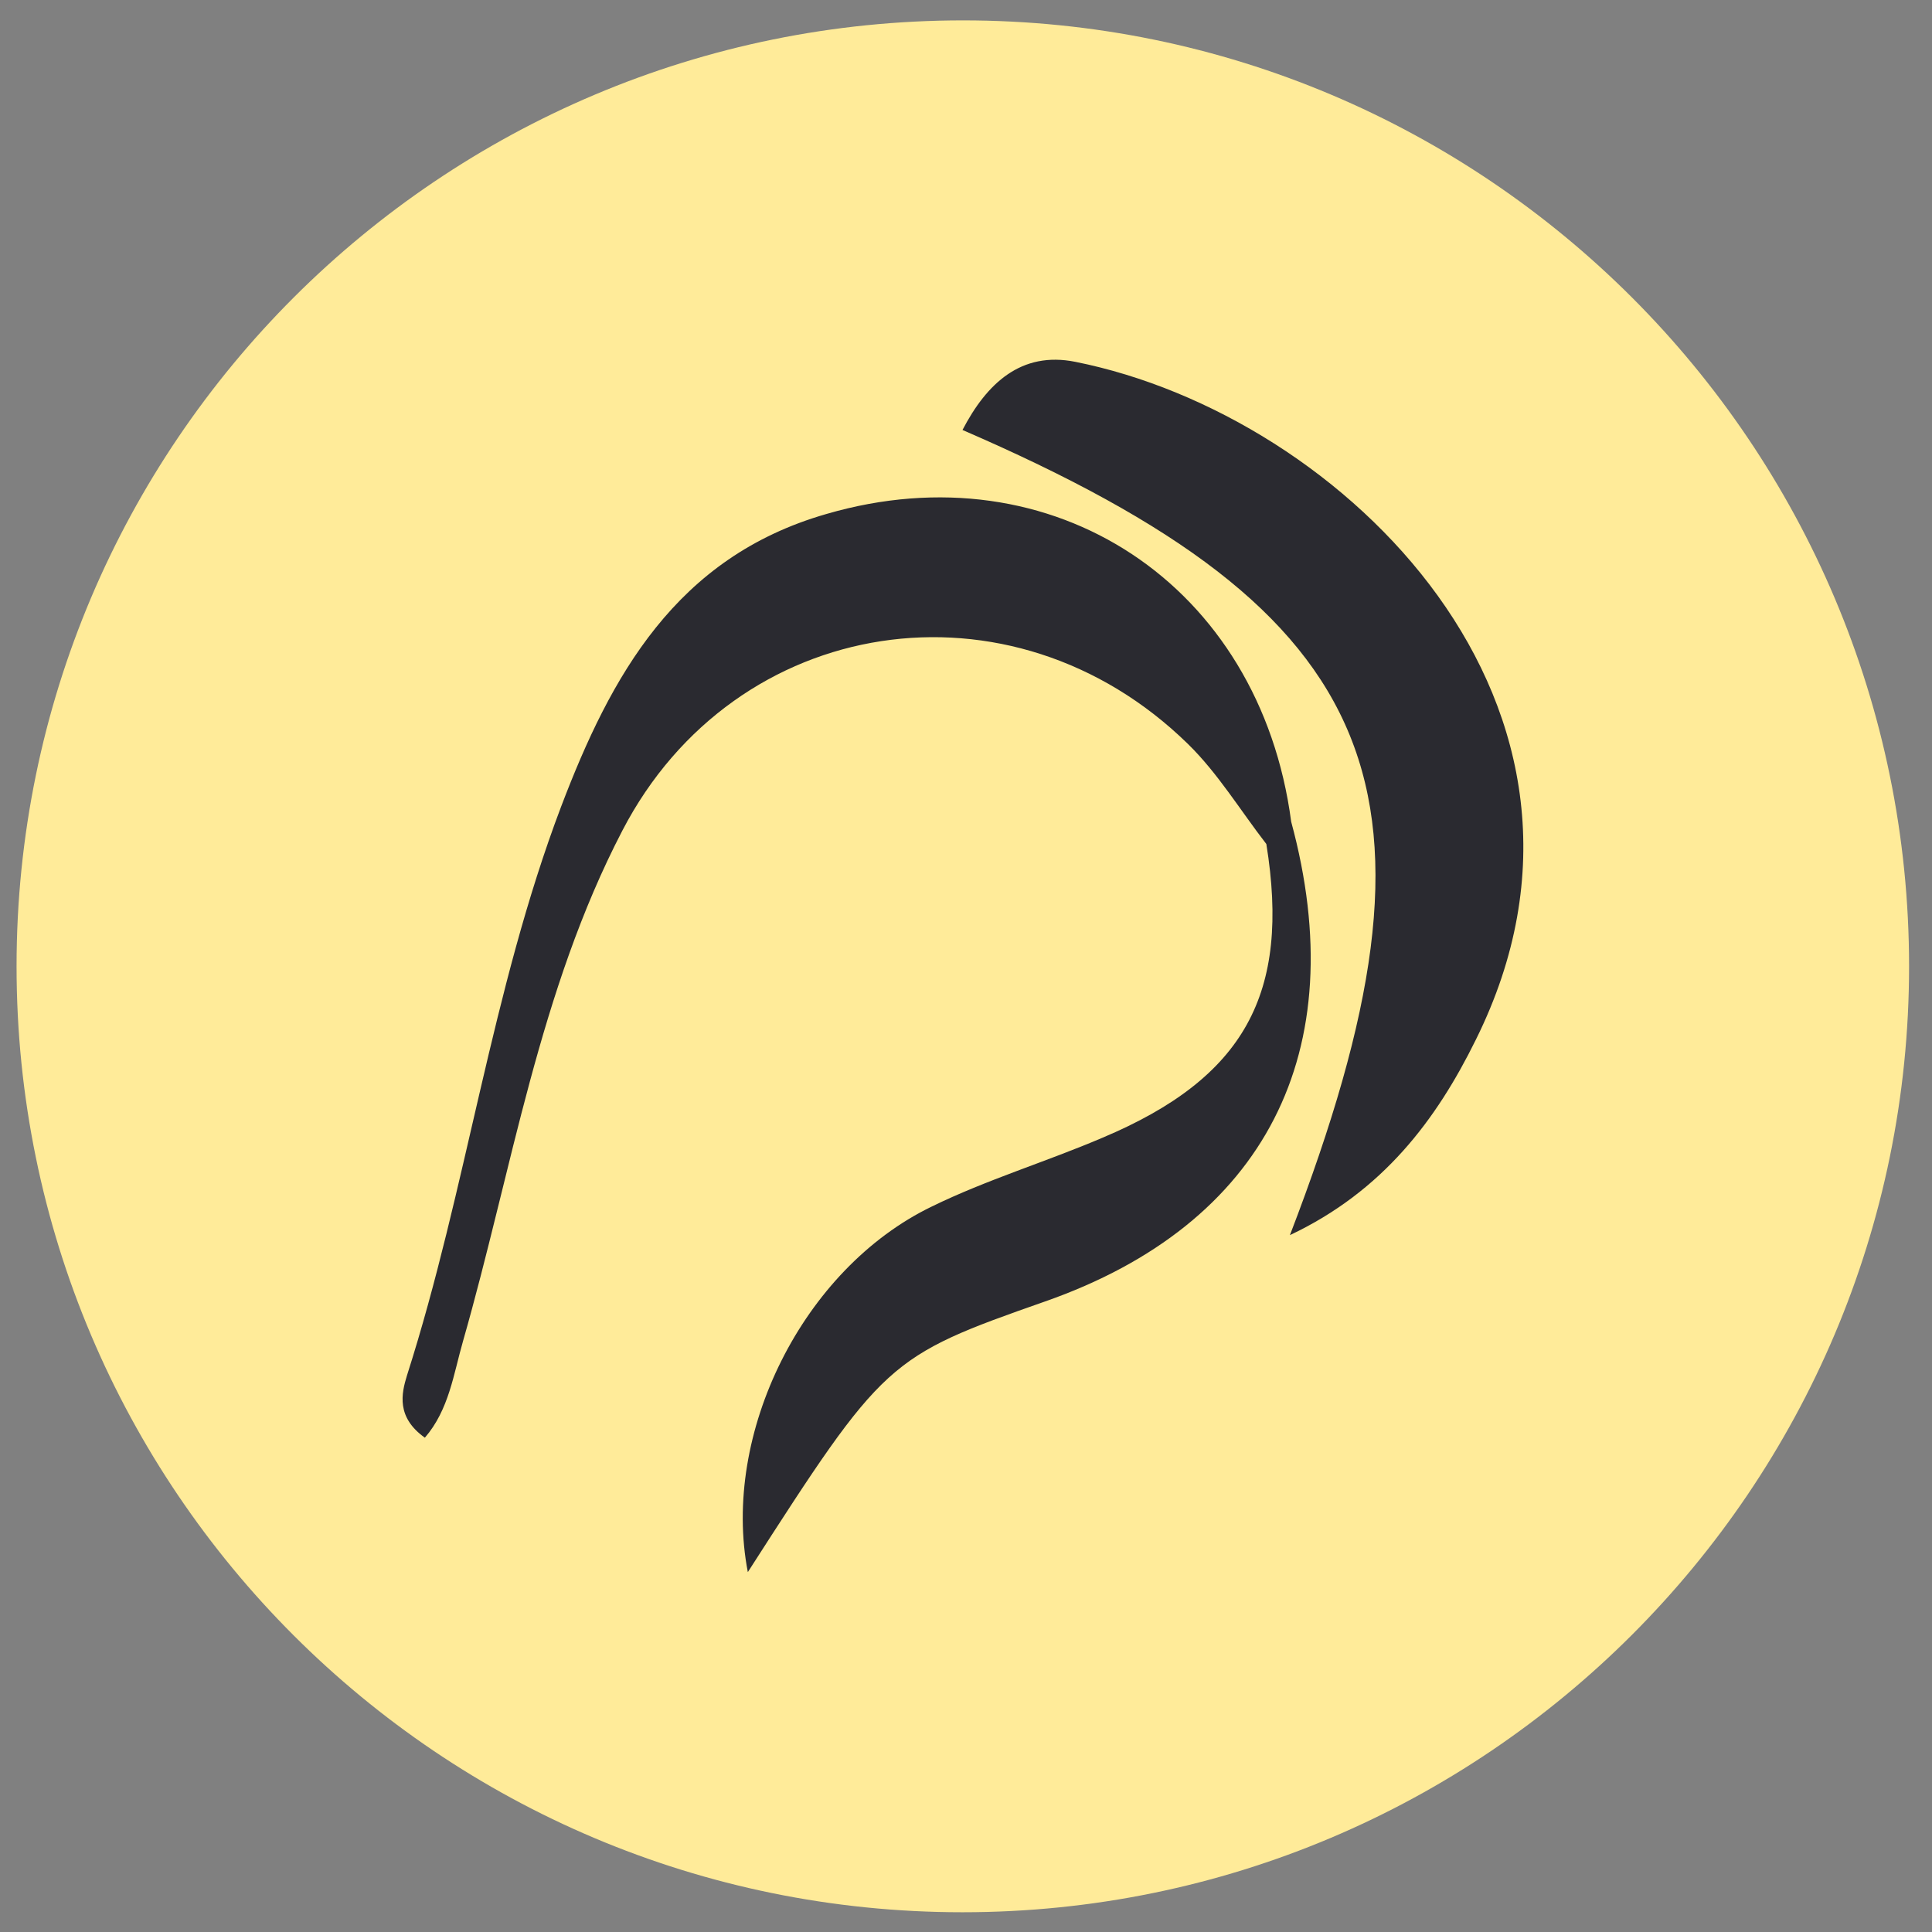
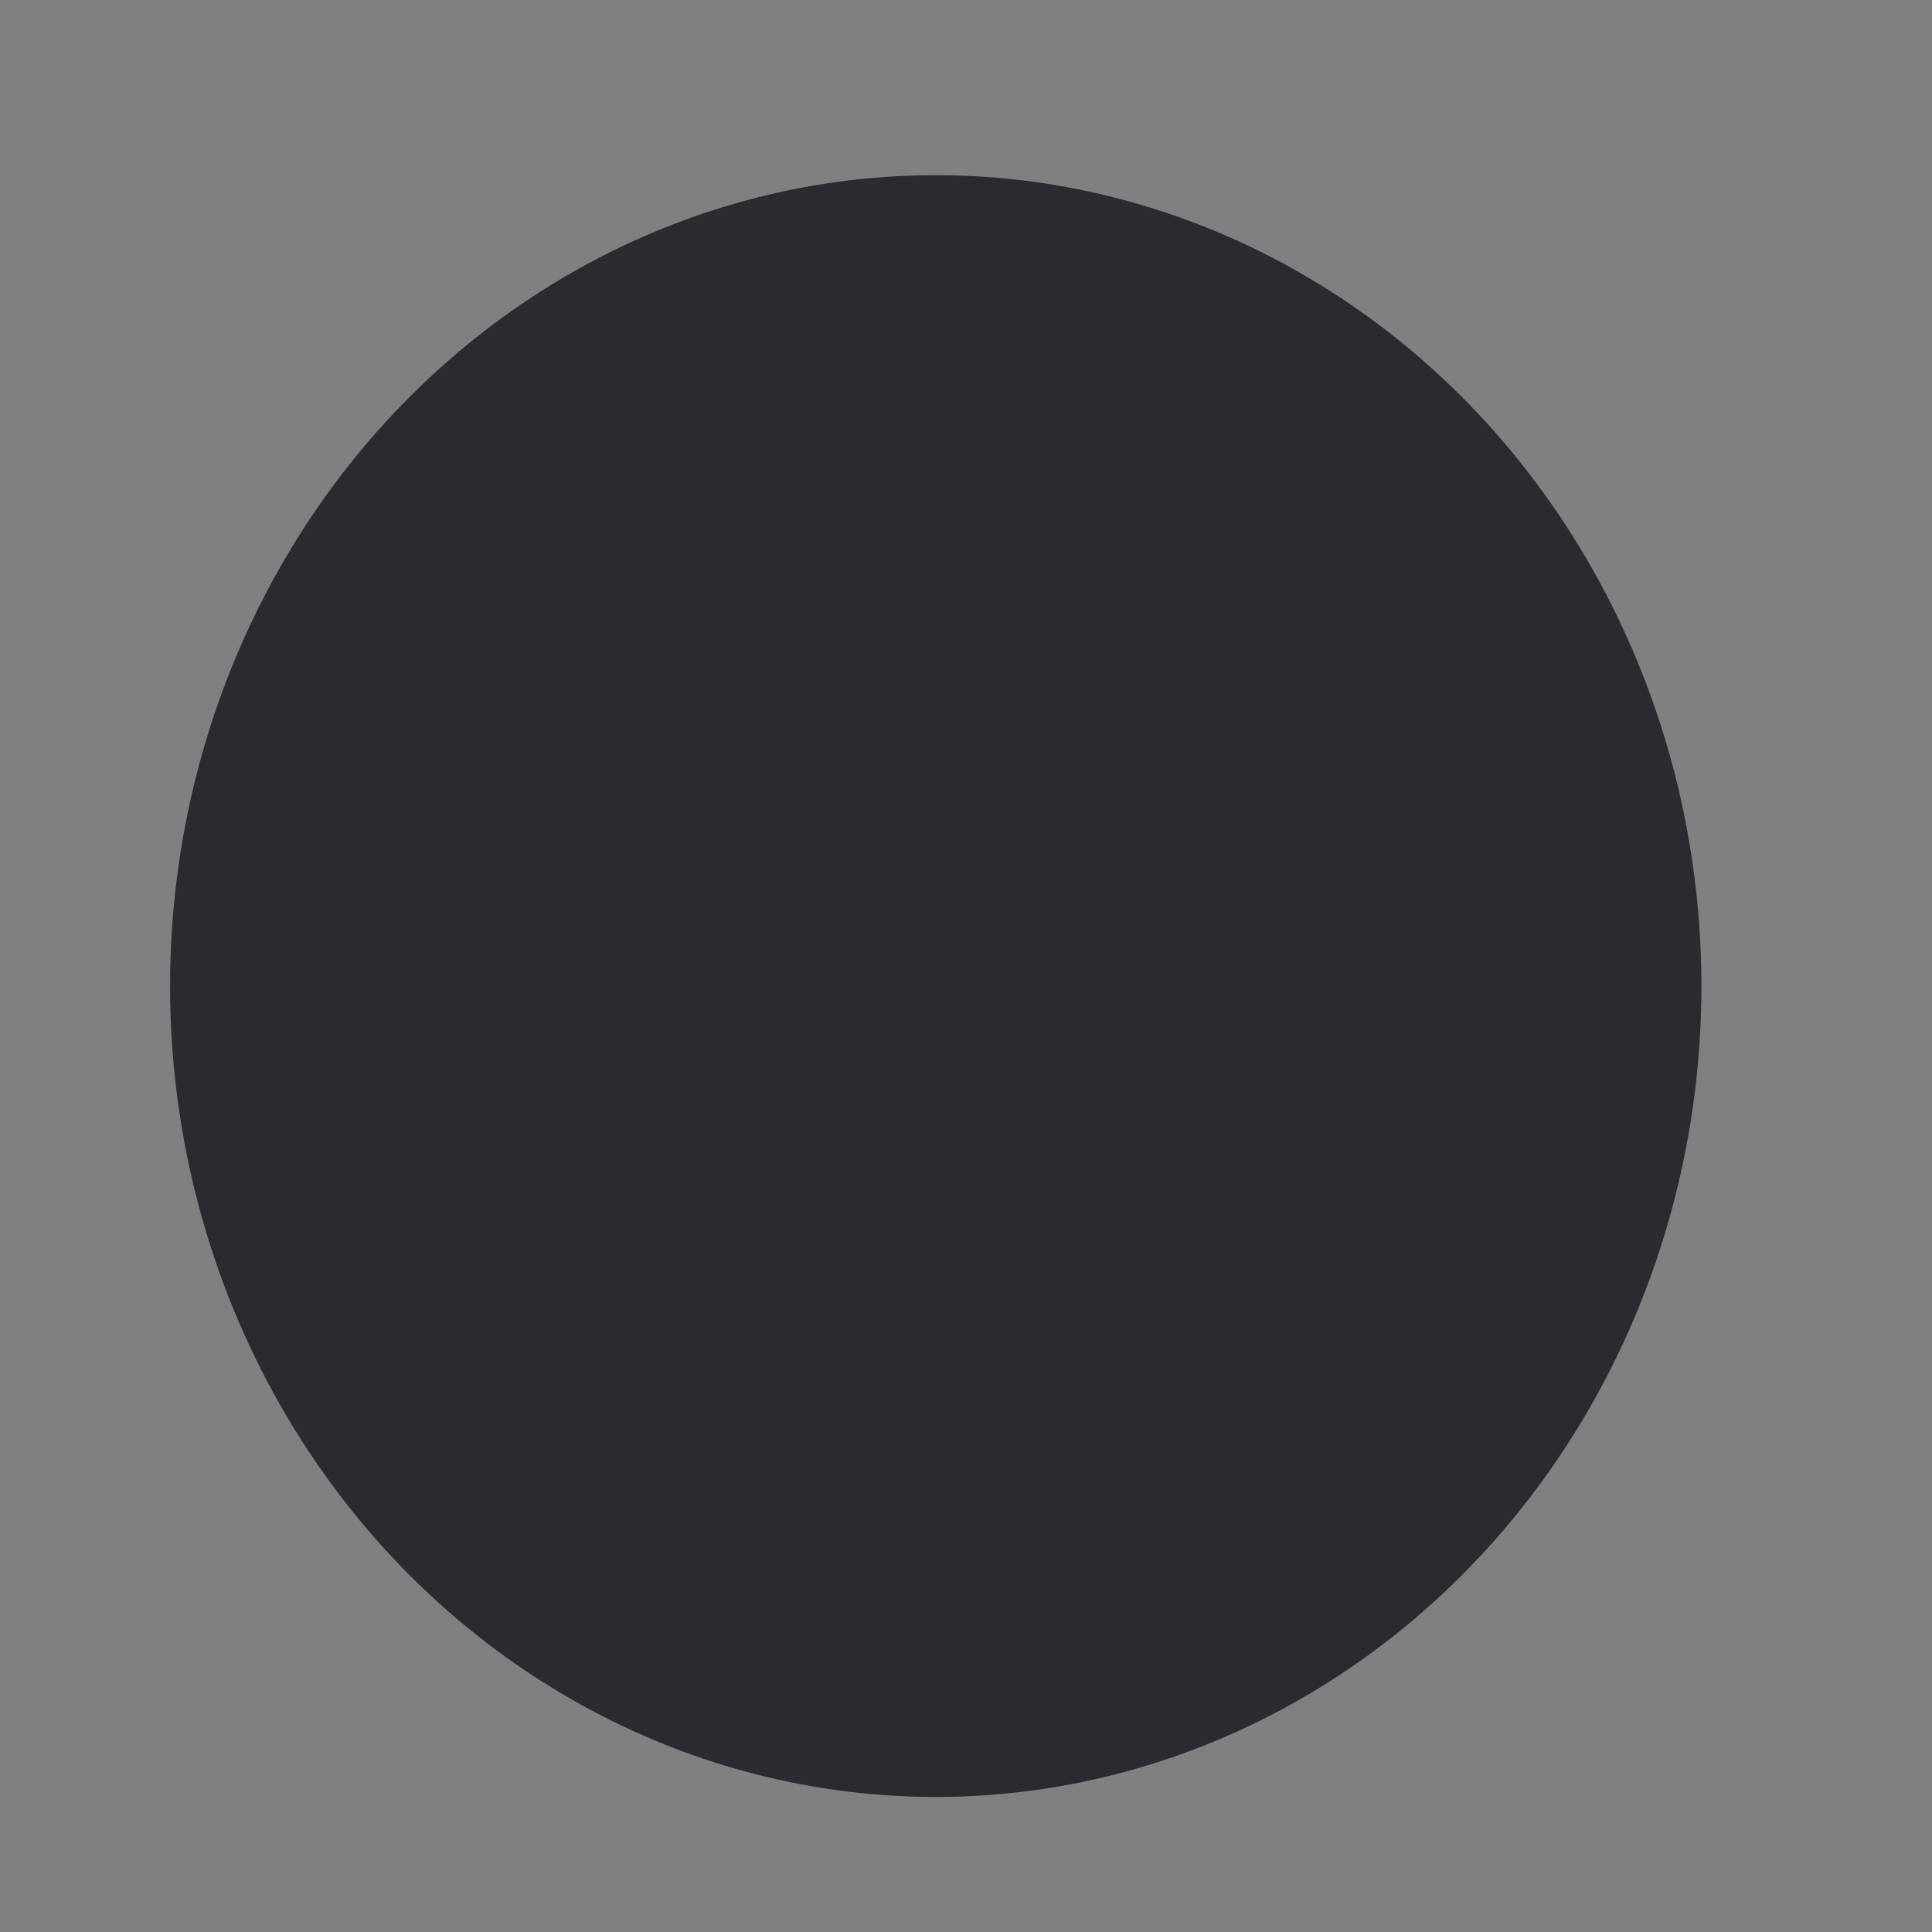
<svg xmlns="http://www.w3.org/2000/svg" version="1.1" id="Ebene_1" x="0px" y="0px" viewBox="0 0 303.3 303.3" style="enable-background:new 0 0 303.3 303.3;" xml:space="preserve">
  <rect x="0" y="0" width="303.3" height="303.3" fill="#808080" stroke="none" />
  <style type="text/css">
	.st0{fill:#2A2A30;}
	.st1{fill:#FFEB99;}
</style>
  <g id="Ebene_2_1_">
    <ellipse class="st0" cx="146.9" cy="154.8" rx="120.2" ry="127.3" />
  </g>
  <g id="Ebene_1_1_">
-     <path class="st1" d="M231.7,163.2c-6.2,12.6-14.6,23.8-29.2,30.7c26.8-69.6,15.4-97.5-51.4-126.4c3.8-7.3,9.2-12.4,17.7-10.7   C210.9,65.2,257.6,111,231.7,163.2 M202.7,129c9.8,36.1-4.1,63.2-38.6,75.3c-24.8,8.7-25.3,9.2-46.7,42.5   c-4.2-21.7,8.6-47.6,28.9-57.4c8.6-4.2,17.9-7,26.8-10.8c22.3-9.4,29.5-22.6,25.7-46.1c-4.1-5.3-7.6-11.1-12.3-15.7   c-27.7-27.1-71.1-20.5-88.8,13.6c-13.1,25.2-17.3,53.2-25,80.1c-1.5,5.2-2.2,10.8-6,15.2c-4.5-3.2-3.7-6.9-2.8-9.8   c9.4-29.4,13.2-60.3,24.2-89.3c7.8-20.5,18-39.1,41.6-45.9C165.3,70.3,197.8,91.8,202.7,129 M299.7,151.7   c0-82-66.5-148.5-148.5-148.5S2.6,69.6,2.6,151.7s66.5,148.5,148.5,148.5S299.7,233.7,299.7,151.7" />
-   </g>
+     </g>
</svg>